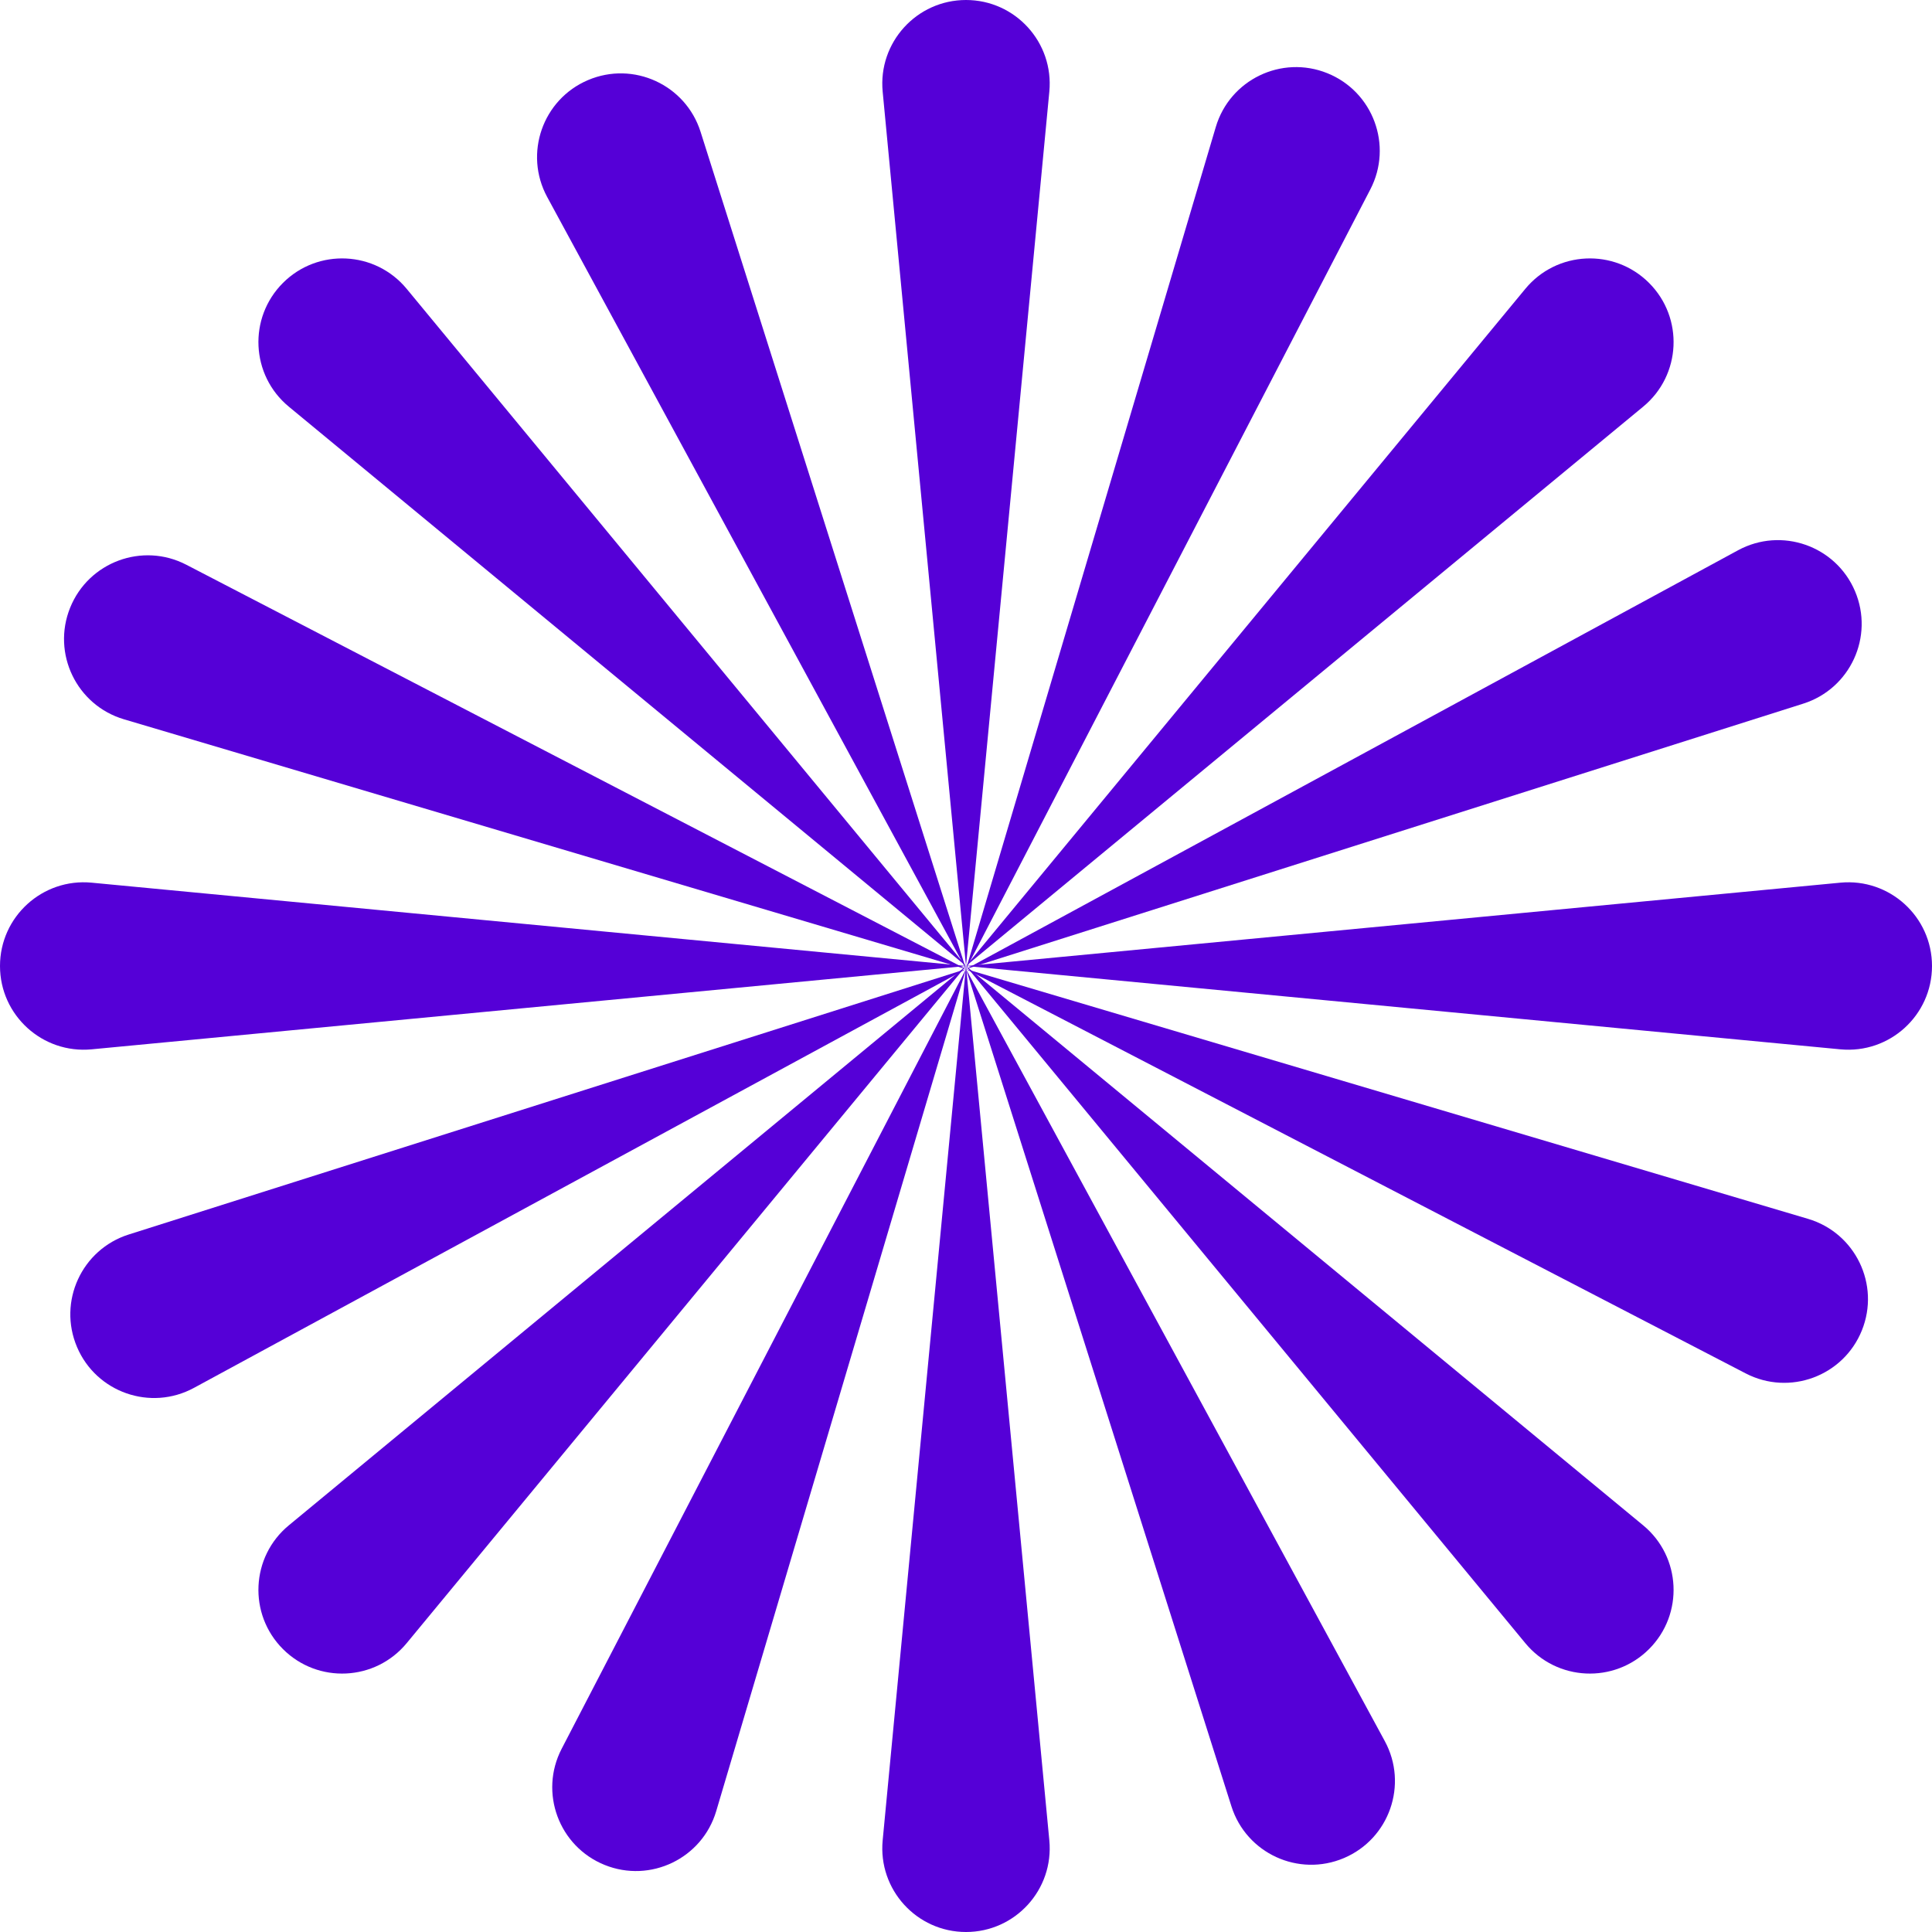
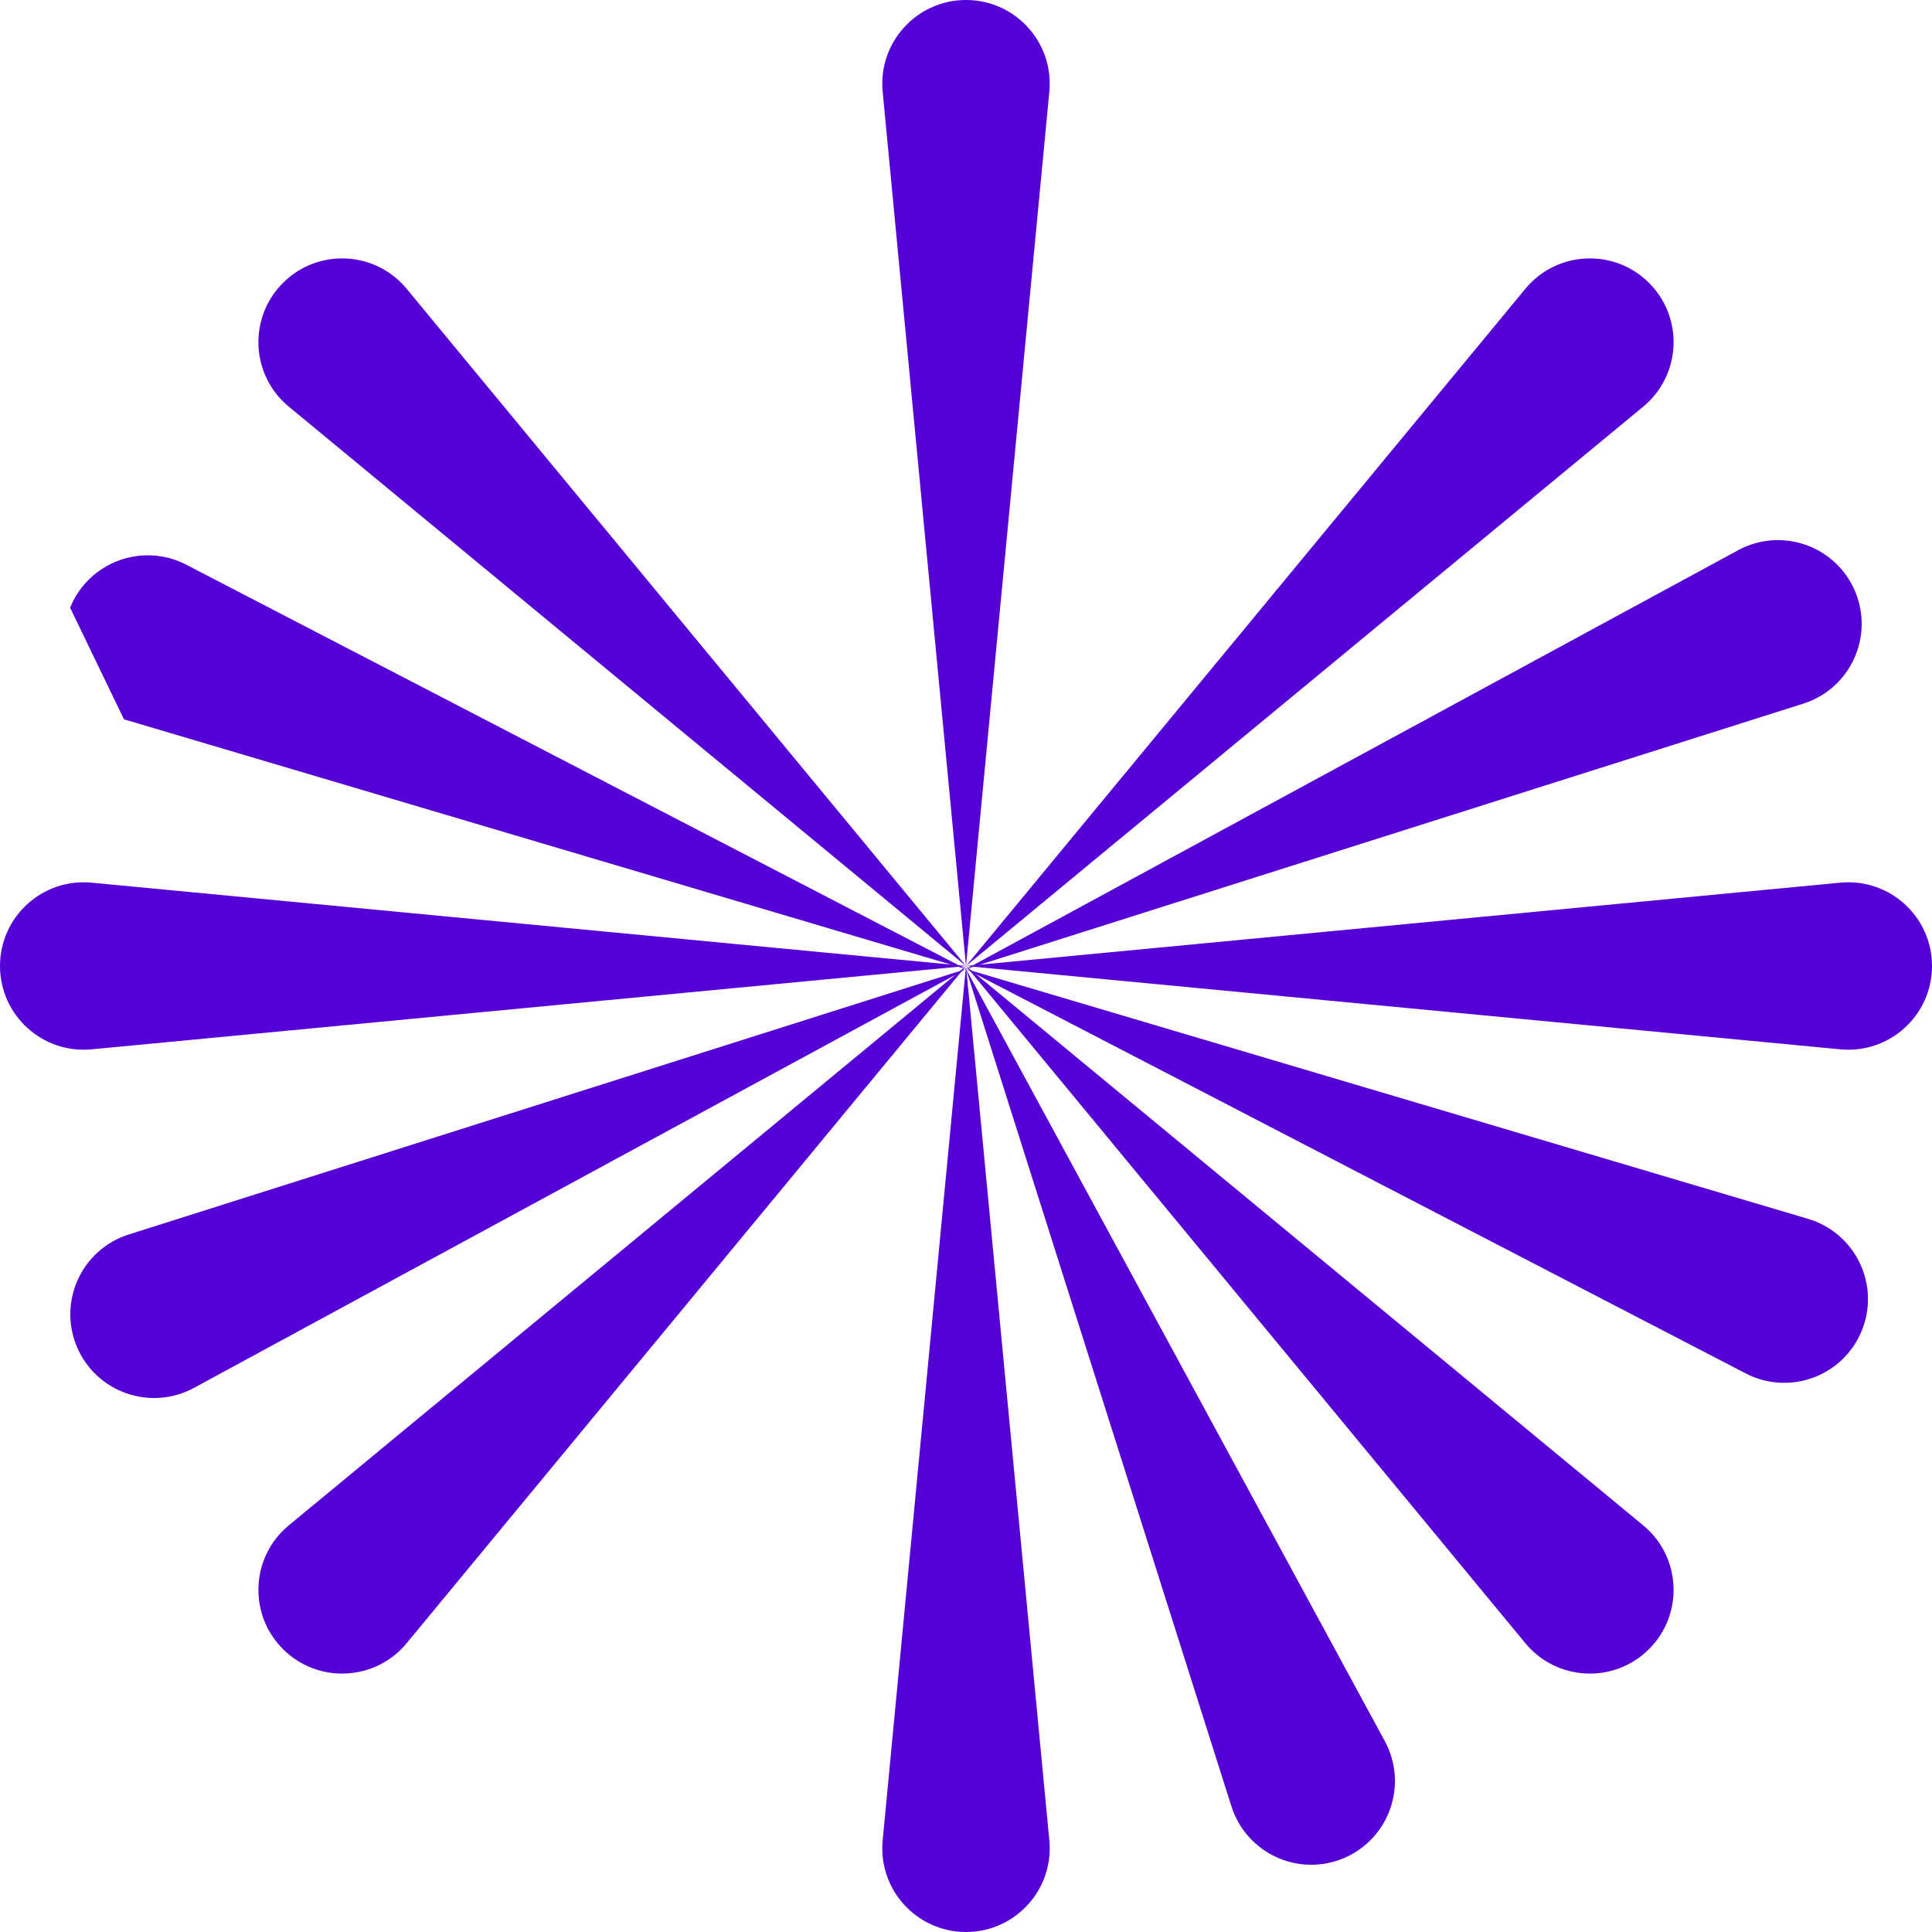
<svg xmlns="http://www.w3.org/2000/svg" xmlns:xlink="http://www.w3.org/1999/xlink" version="1.1" id="레이어_1" x="0px" y="0px" width="628.914px" height="628.914px" viewBox="0 0 628.914 628.914" enable-background="new 0 0 628.914 628.914" xml:space="preserve">
  <g>
    <g>
      <defs>
        <rect id="SVGID_1_" width="628.914" height="628.914" />
      </defs>
      <clipPath id="SVGID_2_">
        <use xlink:href="#SVGID_1_" overflow="visible" />
      </clipPath>
      <path clip-path="url(#SVGID_2_)" fill="#5500D7" d="M341.583,29.834l-27.126,284.623L287.331,29.834    C285.807,13.836,298.387,0,314.457,0C330.527,0,343.107,13.836,341.583,29.834" />
    </g>
    <g>
      <defs>
        <rect id="SVGID_3_" width="628.914" height="628.914" />
      </defs>
      <clipPath id="SVGID_4_">
        <use xlink:href="#SVGID_3_" overflow="visible" />
      </clipPath>
      <path clip-path="url(#SVGID_4_)" fill="#5500D7" d="M341.583,599.08l-27.126-284.623L287.331,599.08    c-1.524,15.998,11.056,29.834,27.126,29.834C330.527,628.914,343.107,615.078,341.583,599.08" />
    </g>
    <g>
      <defs>
        <rect id="SVGID_5_" width="628.914" height="628.914" />
      </defs>
      <clipPath id="SVGID_6_">
        <use xlink:href="#SVGID_5_" overflow="visible" />
      </clipPath>
      <path clip-path="url(#SVGID_6_)" fill="#5500D7" d="M599.08,341.583l-284.623-27.125l284.623-27.126    c15.998-1.524,29.834,11.056,29.834,27.126C628.914,330.527,615.078,343.107,599.08,341.583" />
    </g>
    <g>
      <defs>
        <rect id="SVGID_7_" width="628.914" height="628.914" />
      </defs>
      <clipPath id="SVGID_8_">
        <use xlink:href="#SVGID_7_" overflow="visible" />
      </clipPath>
      <path clip-path="url(#SVGID_8_)" fill="#5500D7" d="M29.834,341.583l284.623-27.125L29.834,287.332    C13.836,285.808,0,298.387,0,314.458C0,330.527,13.836,343.107,29.834,341.583" />
    </g>
    <g>
      <defs>
        <rect id="SVGID_9_" width="628.914" height="628.914" />
      </defs>
      <clipPath id="SVGID_10_">
        <use xlink:href="#SVGID_9_" overflow="visible" />
      </clipPath>
      <path clip-path="url(#SVGID_10_)" fill="#5500D7" d="M534.896,132.379L314.457,314.457l182.078-220.44    c10.233-12.39,28.913-13.279,40.276-1.914C548.175,103.466,547.287,122.146,534.896,132.379" />
    </g>
    <g>
      <defs>
        <rect id="SVGID_11_" width="628.914" height="628.914" />
      </defs>
      <clipPath id="SVGID_12_">
        <use xlink:href="#SVGID_11_" overflow="visible" />
      </clipPath>
      <path clip-path="url(#SVGID_12_)" fill="#5500D7" d="M132.379,534.896l182.078-220.438L94.018,496.536    c-12.391,10.231-13.28,28.913-1.915,40.274C103.466,548.175,122.145,547.288,132.379,534.896" />
    </g>
    <g>
      <defs>
        <rect id="SVGID_13_" width="628.914" height="628.914" />
      </defs>
      <clipPath id="SVGID_14_">
        <use xlink:href="#SVGID_13_" overflow="visible" />
      </clipPath>
      <path clip-path="url(#SVGID_14_)" fill="#5500D7" d="M496.535,534.896L314.457,314.458l220.438,182.078    c12.392,10.231,13.278,28.913,1.915,40.274C525.448,548.175,506.77,547.288,496.535,534.896" />
    </g>
    <g>
      <defs>
        <rect id="SVGID_15_" width="628.914" height="628.914" />
      </defs>
      <clipPath id="SVGID_16_">
        <use xlink:href="#SVGID_15_" overflow="visible" />
      </clipPath>
      <path clip-path="url(#SVGID_16_)" fill="#5500D7" d="M94.018,132.379l220.439,182.078L132.379,94.017    c-10.234-12.39-28.913-13.279-40.276-1.914C80.739,103.466,81.626,122.146,94.018,132.379" />
    </g>
    <g>
      <defs>
        <rect id="SVGID_17_" width="628.914" height="628.914" />
      </defs>
      <clipPath id="SVGID_18_">
        <use xlink:href="#SVGID_17_" overflow="visible" />
      </clipPath>
-       <path clip-path="url(#SVGID_18_)" fill="#5500D7" d="M446.079,61.643L314.457,315.457L395.768,41.35    c4.568-15.407,21.412-23.533,36.314-17.521C446.986,29.839,453.478,47.376,446.079,61.643" />
    </g>
    <g>
      <defs>
        <rect id="SVGID_19_" width="628.914" height="628.914" />
      </defs>
      <clipPath id="SVGID_20_">
        <use xlink:href="#SVGID_19_" overflow="visible" />
      </clipPath>
-       <path clip-path="url(#SVGID_20_)" fill="#5500D7" d="M233.147,589.564l81.311-274.106L182.834,569.271    c-7.398,14.267-0.907,31.804,13.997,37.813C211.735,613.095,228.578,604.971,233.147,589.564" />
    </g>
    <g>
      <defs>
        <rect id="SVGID_21_" width="628.914" height="628.914" />
      </defs>
      <clipPath id="SVGID_22_">
        <use xlink:href="#SVGID_21_" overflow="visible" />
      </clipPath>
      <path clip-path="url(#SVGID_22_)" fill="#5500D7" d="M568.271,447.079L314.457,315.457l274.106,81.31    c15.407,4.57,23.532,21.413,17.521,36.315C600.074,447.986,582.537,454.478,568.271,447.079" />
    </g>
    <g>
      <defs>
        <rect id="SVGID_23_" width="628.914" height="628.914" />
      </defs>
      <clipPath id="SVGID_24_">
        <use xlink:href="#SVGID_23_" overflow="visible" />
      </clipPath>
-       <path clip-path="url(#SVGID_24_)" fill="#5500D7" d="M40.35,234.148l274.107,81.31L60.643,183.835    c-14.267-7.398-31.804-0.907-37.814,13.997C16.817,212.736,24.943,229.578,40.35,234.148" />
+       <path clip-path="url(#SVGID_24_)" fill="#5500D7" d="M40.35,234.148l274.107,81.31L60.643,183.835    c-14.267-7.398-31.804-0.907-37.814,13.997" />
    </g>
    <g>
      <defs>
        <rect id="SVGID_25_" width="628.914" height="628.914" />
      </defs>
      <clipPath id="SVGID_26_">
        <use xlink:href="#SVGID_25_" overflow="visible" />
      </clipPath>
      <path clip-path="url(#SVGID_26_)" fill="#5500D7" d="M587.002,229.054l-272.545,86.403l251.317-136.329    c14.126-7.663,31.78-1.499,38.068,13.29S602.32,224.198,587.002,229.054" />
    </g>
    <g>
      <defs>
        <rect id="SVGID_27_" width="628.914" height="628.914" />
      </defs>
      <clipPath id="SVGID_28_">
        <use xlink:href="#SVGID_27_" overflow="visible" />
      </clipPath>
      <path clip-path="url(#SVGID_28_)" fill="#5500D7" d="M63.14,451.786l251.317-136.329L41.912,401.859    c-15.319,4.856-23.129,21.848-16.841,36.637C31.359,453.285,49.014,459.448,63.14,451.786" />
    </g>
    <g>
      <defs>
        <rect id="SVGID_29_" width="628.914" height="628.914" />
      </defs>
      <clipPath id="SVGID_30_">
        <use xlink:href="#SVGID_29_" overflow="visible" />
      </clipPath>
      <path clip-path="url(#SVGID_30_)" fill="#5500D7" d="M400.859,588.002l-86.402-272.545l136.329,251.317    c7.662,14.126,1.499,31.781-13.29,38.069C422.707,611.131,405.716,603.32,400.859,588.002" />
    </g>
    <g>
      <defs>
        <rect id="SVGID_31_" width="628.914" height="628.914" />
      </defs>
      <clipPath id="SVGID_32_">
        <use xlink:href="#SVGID_31_" overflow="visible" />
      </clipPath>
-       <path clip-path="url(#SVGID_32_)" fill="#5500D7" d="M178.128,64.14l136.329,251.317L228.054,42.912    c-4.857-15.319-21.847-23.129-36.636-16.841C176.629,32.359,170.465,50.014,178.128,64.14" />
    </g>
  </g>
</svg>